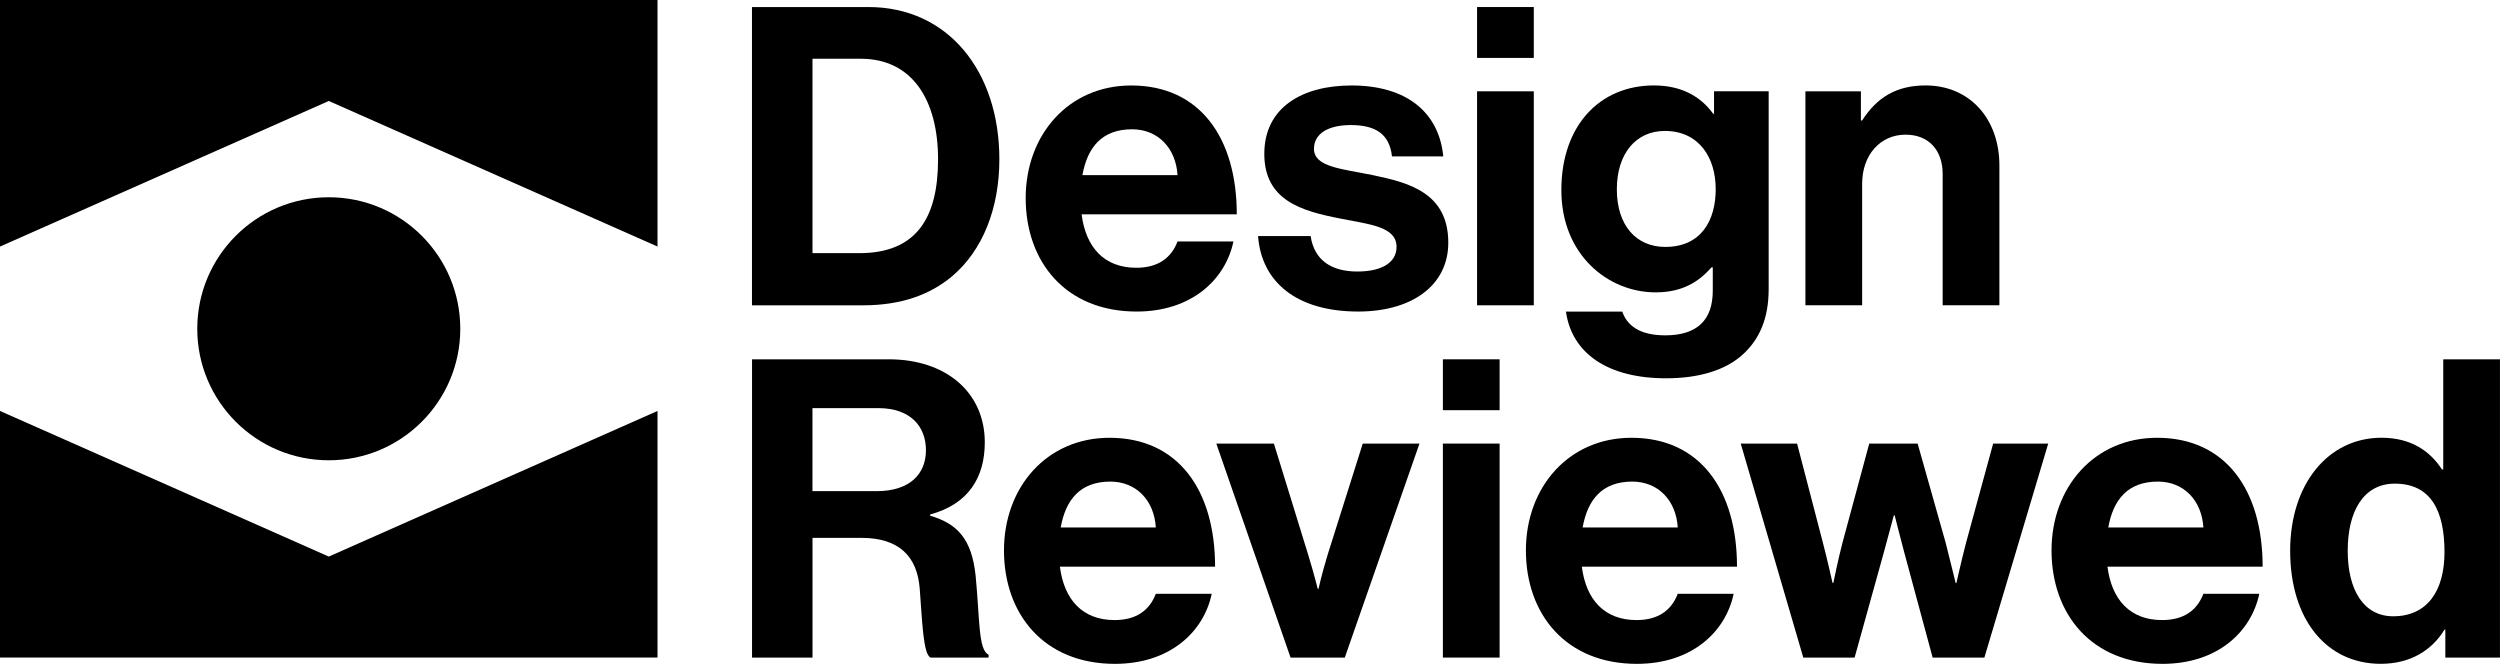
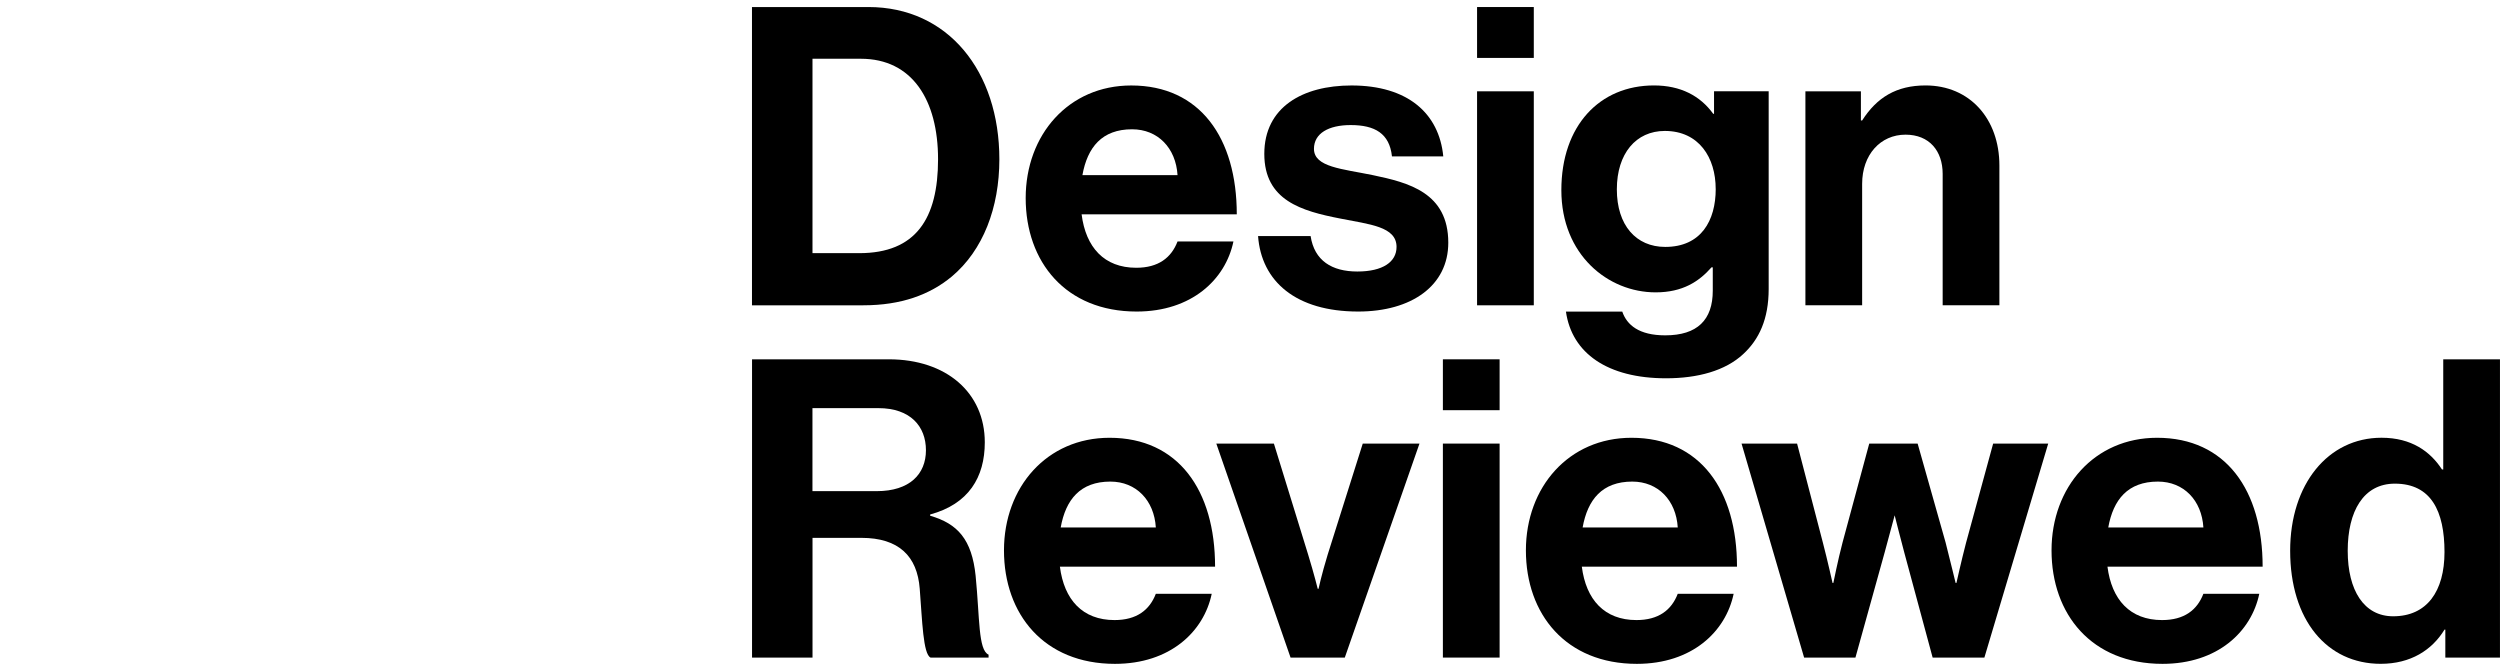
<svg xmlns="http://www.w3.org/2000/svg" id="Layer_2" viewBox="0 0 753.18 200">
  <defs>
    <style>.cls-1{stroke-width:0px;}</style>
  </defs>
  <g id="Layer_1-2">
-     <polygon class="cls-1" points="198.09 0 0 0 0 74.28 99.05 30.42 198.09 74.28 198.09 0" />
-     <polygon class="cls-1" points="0 198.09 198.09 198.09 198.09 123.81 99.05 167.68 0 123.81 0 198.09" />
-     <circle class="cls-1" cx="99.05" cy="99.05" r="39.62" />
    <path class="cls-1" d="m226.56,2.12h35.06c24.01,0,39.46,19.35,39.46,45.87,0,14.58-4.9,27.4-14.33,35.32-6.66,5.53-15.33,8.67-26.64,8.67h-33.56V2.12Zm32.3,74.15c17.09,0,23.75-10.43,23.75-28.28s-7.79-30.29-23.25-30.29h-14.58v58.57h14.08Z" />
    <path class="cls-1" d="m309.01,59.68c0-19.1,12.94-33.93,31.8-33.93,20.74,0,31.8,15.83,31.8,38.83h-46.75c1.26,9.93,6.79,16.09,16.46,16.09,6.66,0,10.56-3.02,12.44-7.92h16.84c-2.39,11.44-12.57,21.11-29.16,21.11-21.37,0-33.43-14.96-33.43-34.18Zm17.09-6.91h28.66c-.5-8.17-5.91-13.82-13.7-13.82-9.05,0-13.45,5.4-14.96,13.82Z" />
    <path class="cls-1" d="m379.01,71.12h15.84c1.13,7.41,6.41,10.68,14.08,10.68s11.81-2.89,11.81-7.41c0-6.16-8.17-6.79-16.97-8.55-11.56-2.26-22.87-5.4-22.87-19.48s11.56-20.61,26.27-20.61c16.97,0,26.39,8.42,27.65,21.36h-15.46c-.75-6.91-5.15-9.43-12.44-9.43-6.66,0-11.06,2.51-11.06,7.16,0,5.53,8.55,6.03,17.72,7.92,10.81,2.26,22.75,5.28,22.75,20.36,0,12.94-11.06,20.74-27.15,20.74-18.73,0-29.16-9.05-30.16-22.75Z" />
    <path class="cls-1" d="m445,2.12h17.09v15.33h-17.09V2.12Zm0,25.39h17.09v64.47h-17.09V27.51Z" />
    <path class="cls-1" d="m471.77,93.87h16.97c1.38,4.02,5.03,7.16,12.94,7.16,9.68,0,14.33-4.65,14.33-13.45v-7.04h-.38c-3.77,4.27-8.67,7.54-16.84,7.54-14.33,0-28.4-11.31-28.4-30.79s11.56-31.55,27.9-31.55c8.04,0,13.95,3.14,17.85,8.55h.25v-6.79h16.46v59.57c0,9.05-2.89,15.21-7.67,19.61-5.4,5.03-13.7,7.29-23.25,7.29-17.6,0-28.4-7.54-30.16-20.11Zm45.12-36.95c0-9.43-5.03-17.47-15.33-17.47-8.67,0-14.45,6.79-14.45,17.6s5.78,17.34,14.58,17.34c10.81,0,15.21-7.92,15.21-17.47Z" />
    <path class="cls-1" d="m560.63,36.3h.38c4.4-6.91,10.31-10.56,19.1-10.56,13.32,0,22.25,10.05,22.25,24.13v42.1h-17.09v-39.59c0-6.91-4.02-11.81-11.19-11.81-7.54,0-13.07,6.03-13.07,14.83v36.57h-17.09V27.51h16.72v8.8Z" />
    <path class="cls-1" d="m226.56,108.25h41.22c17.34,0,28.91,10.06,28.91,25.01,0,10.56-4.9,18.6-16.46,21.74v.38c8.3,2.39,12.57,7.16,13.7,18.1,1.26,12.69.75,22.37,3.9,23.75v.88h-17.47c-2.26-1.01-2.51-11.06-3.27-20.74-.75-9.8-6.28-15.33-17.59-15.33h-14.71v36.07h-18.22v-89.86Zm18.22,39.72h19.35c9.93,0,14.83-5.15,14.83-12.32s-4.65-12.69-14.33-12.69h-19.86v25.01Z" />
    <path class="cls-1" d="m302.47,165.82c0-19.1,12.94-33.93,31.8-33.93,20.74,0,31.8,15.83,31.8,38.83h-46.75c1.26,9.93,6.79,16.09,16.46,16.09,6.66,0,10.56-3.02,12.44-7.92h16.84c-2.39,11.44-12.57,21.11-29.16,21.11-21.37,0-33.43-14.96-33.43-34.18Zm17.09-6.91h28.66c-.5-8.17-5.91-13.82-13.7-13.82-9.05,0-13.45,5.4-14.96,13.82Z" />
    <path class="cls-1" d="m366.45,133.64h17.34l10.31,33.43c1.88,6.16,2.89,10.31,2.89,10.31h.25s.88-4.15,2.76-10.31l10.56-33.43h17.09l-22.5,64.47h-16.34l-22.37-64.47Z" />
    <path class="cls-1" d="m434.7,108.25h17.09v15.33h-17.09v-15.33Zm0,25.39h17.09v64.47h-17.09v-64.47Z" />
    <path class="cls-1" d="m459.71,165.82c0-19.1,12.94-33.93,31.8-33.93,20.74,0,31.8,15.83,31.8,38.83h-46.75c1.26,9.93,6.79,16.09,16.46,16.09,6.66,0,10.56-3.02,12.44-7.92h16.84c-2.39,11.44-12.57,21.11-29.16,21.11-21.37,0-33.43-14.96-33.43-34.18Zm17.09-6.91h28.66c-.5-8.17-5.91-13.82-13.7-13.82-9.05,0-13.45,5.4-14.96,13.82Z" />
-     <path class="cls-1" d="m524.44,133.64h16.97l7.79,29.91c1.38,5.28,2.89,12.07,2.89,12.07h.25s1.38-6.91,2.77-12.19l8.04-29.79h14.58l8.42,29.79c1.38,5.4,3.02,12.19,3.02,12.19h.25s1.51-6.79,2.89-12.07l8.17-29.91h16.59l-19.23,64.47h-15.59l-8.55-31.67c-1.38-5.15-2.89-11.19-2.89-11.19h-.25s-1.63,6.03-3.02,11.19l-8.8,31.67h-15.46l-18.85-64.47Z" />
+     <path class="cls-1" d="m524.44,133.64h16.97l7.79,29.91c1.38,5.28,2.89,12.07,2.89,12.07h.25s1.38-6.91,2.77-12.19l8.04-29.79h14.58l8.42,29.79c1.38,5.4,3.02,12.19,3.02,12.19h.25s1.51-6.79,2.89-12.07l8.17-29.91h16.59l-19.23,64.47h-15.59l-8.55-31.67c-1.38-5.15-2.89-11.19-2.89-11.19s-1.63,6.03-3.02,11.19l-8.8,31.67h-15.46l-18.85-64.47Z" />
    <path class="cls-1" d="m618.07,165.82c0-19.1,12.94-33.93,31.8-33.93,20.74,0,31.8,15.83,31.8,38.83h-46.75c1.26,9.93,6.79,16.09,16.46,16.09,6.66,0,10.56-3.02,12.44-7.92h16.84c-2.39,11.44-12.57,21.11-29.16,21.11-21.37,0-33.43-14.96-33.43-34.18Zm17.09-6.91h28.66c-.5-8.17-5.91-13.82-13.7-13.82-9.05,0-13.45,5.4-14.96,13.82Z" />
    <path class="cls-1" d="m689.96,165.94c0-20.11,11.44-34.06,27.52-34.06,9.05,0,14.7,4.15,18.22,9.55h.38v-33.18h17.09v89.86h-16.46v-8.42h-.25c-3.77,6.16-10.18,10.3-19.23,10.3-16.21,0-27.27-13.2-27.27-34.06Zm46.5.38c0-12.32-4.02-20.61-14.96-20.61-9.43,0-14.2,8.29-14.2,20.23s4.9,19.73,13.7,19.73c10.18,0,15.46-7.54,15.46-19.36Z" />
  </g>
</svg>